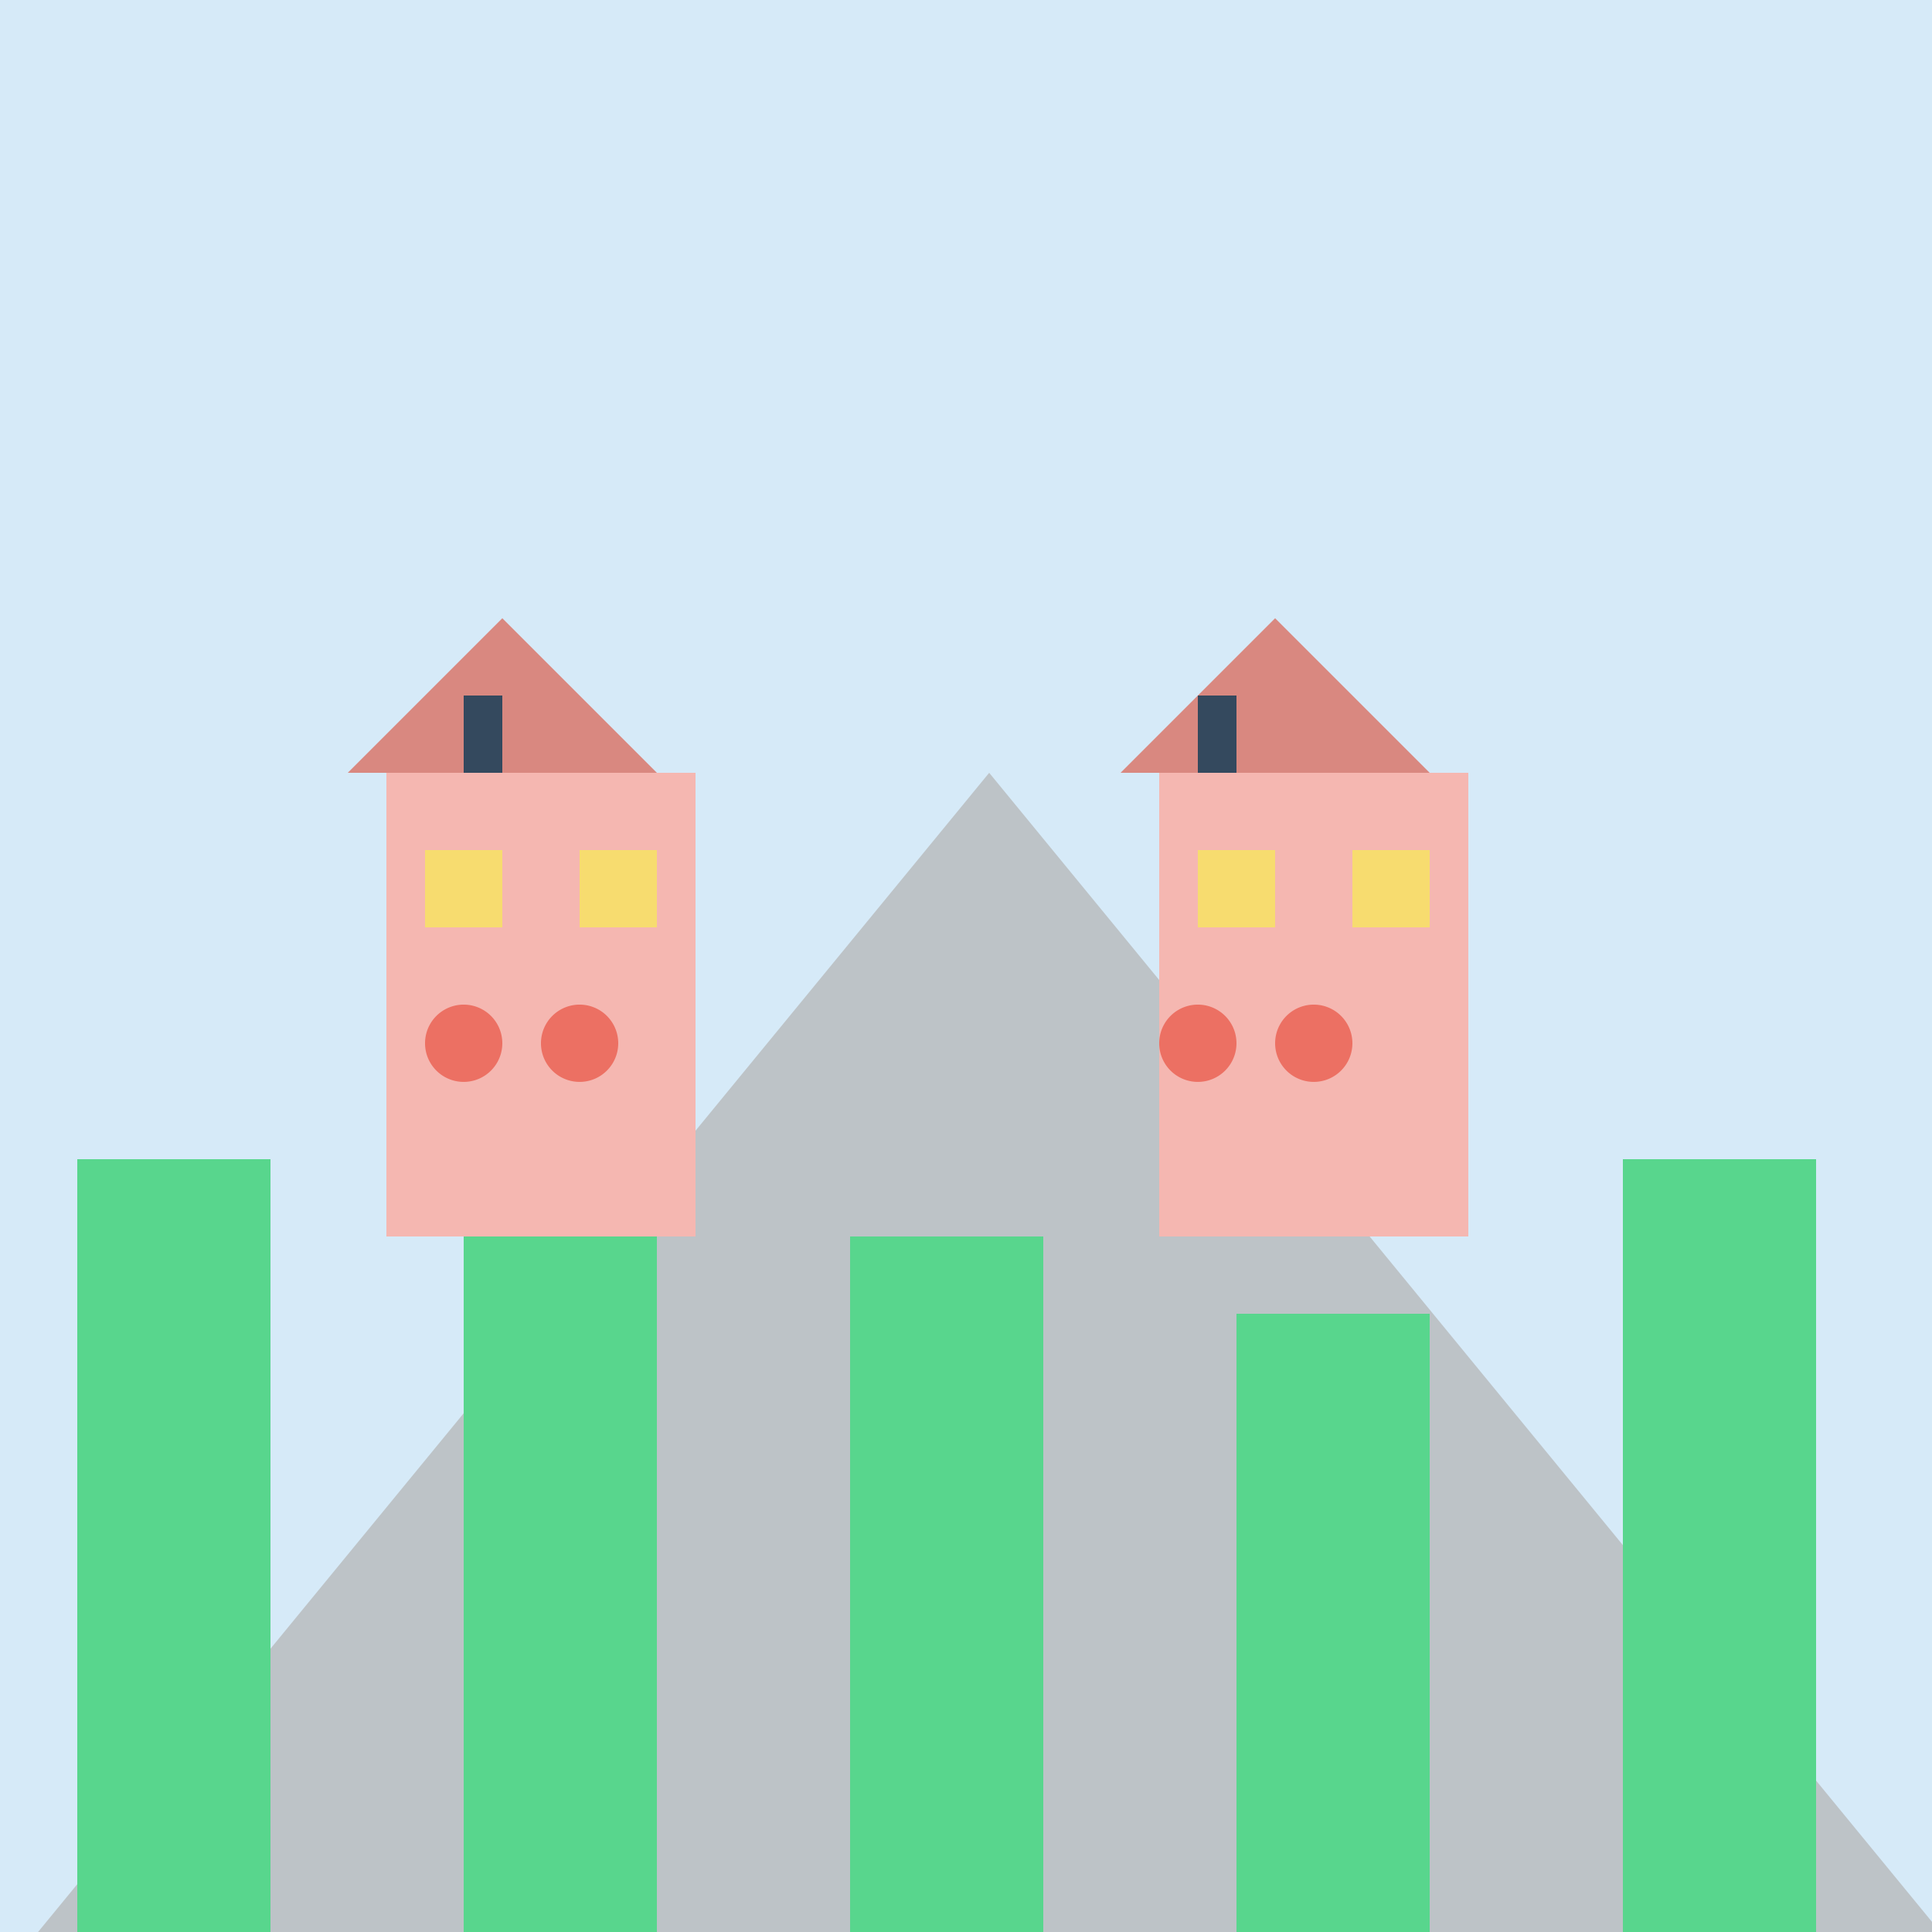
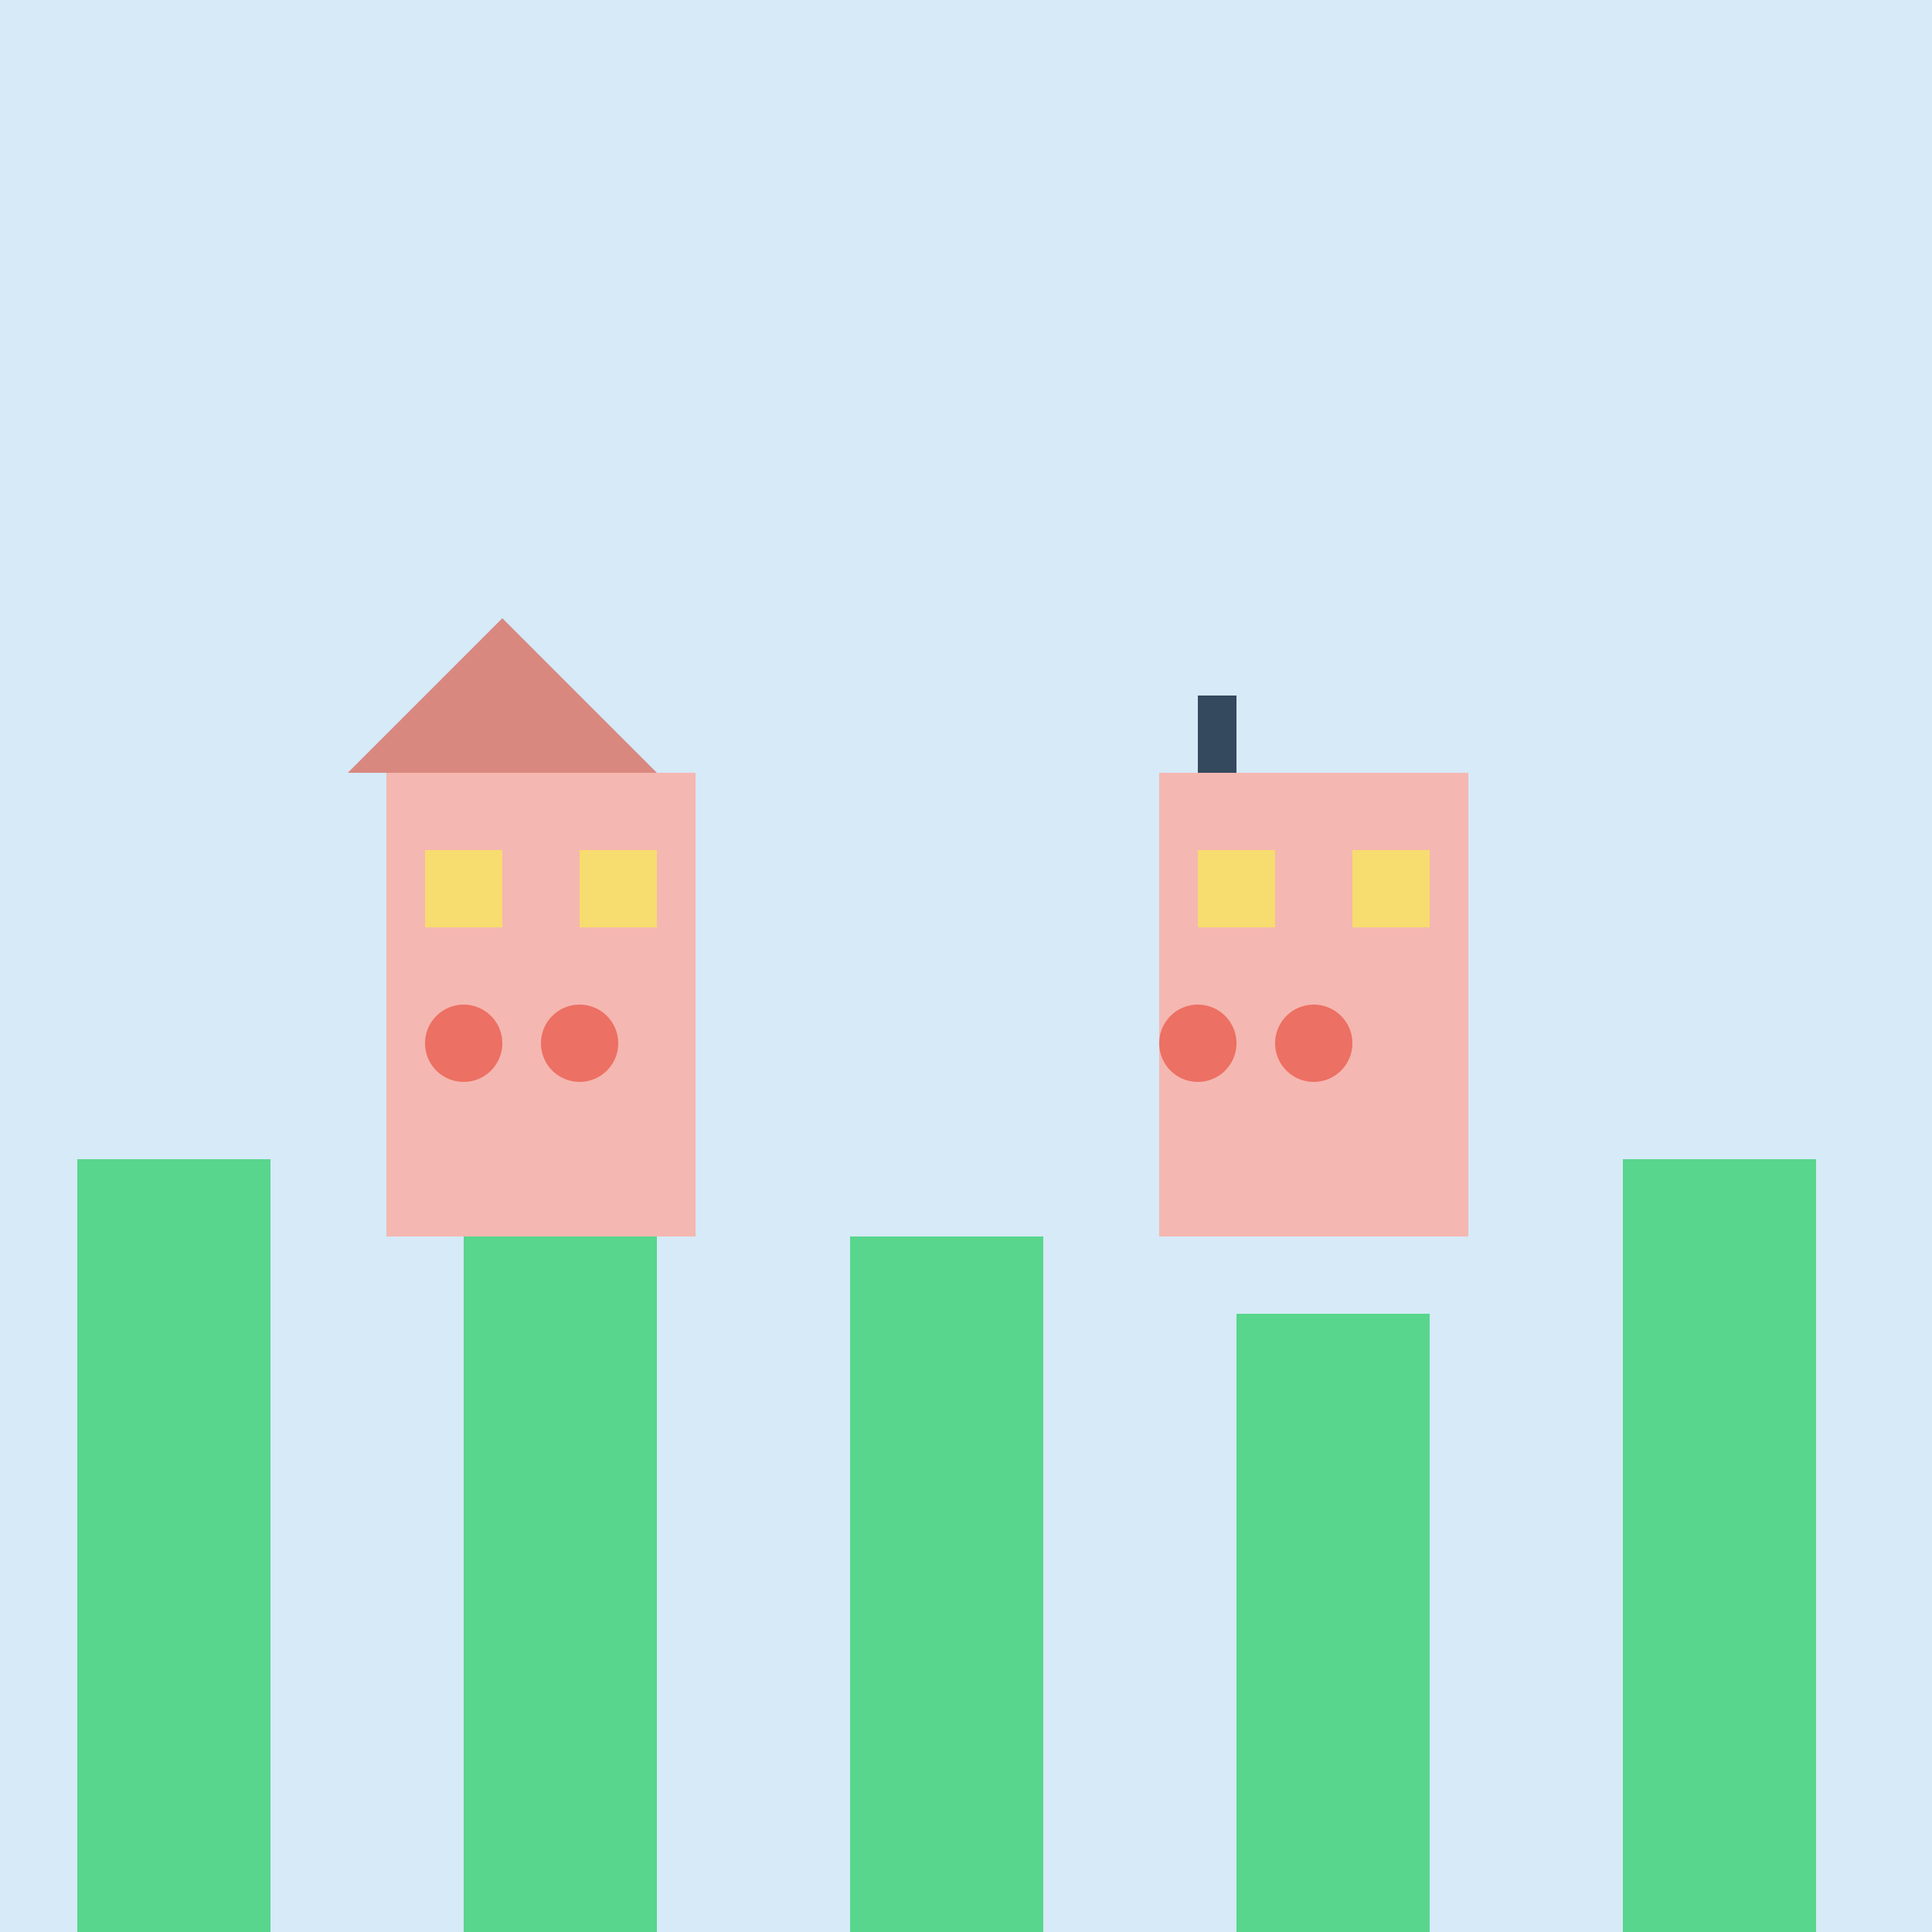
<svg xmlns="http://www.w3.org/2000/svg" width="500" height="500">
  <defs />
  <g>
    <rect fill="#D6EAF8" stroke="none" x="0" y="0" width="512" height="512" />
-     <path fill="#BDC3C7" stroke="none" paint-order="stroke fill markers" d=" M 0 512 L 256 200 L 512 512 Z" />
    <rect fill="#58D68D" stroke="none" x="20" y="300" width="50" height="200" />
    <rect fill="#58D68D" stroke="none" x="120" y="280" width="50" height="220" />
    <rect fill="#58D68D" stroke="none" x="220" y="320" width="50" height="180" />
    <rect fill="#58D68D" stroke="none" x="320" y="340" width="50" height="160" />
    <rect fill="#58D68D" stroke="none" x="420" y="300" width="50" height="200" />
    <rect fill="#F5B7B1" stroke="none" x="100" y="200" width="80" height="120" />
    <rect fill="#F5B7B1" stroke="none" x="300" y="200" width="80" height="120" />
    <path fill="#D98880" stroke="none" paint-order="stroke fill markers" d=" M 90 200 L 170 200 L 130 160 Z" />
-     <path fill="#D98880" stroke="none" paint-order="stroke fill markers" d=" M 290 200 L 370 200 L 330 160 Z" />
    <rect fill="#F7DC6F" stroke="none" x="110" y="220" width="20" height="20" />
    <rect fill="#F7DC6F" stroke="none" x="150" y="220" width="20" height="20" />
    <rect fill="#F7DC6F" stroke="none" x="310" y="220" width="20" height="20" />
    <rect fill="#F7DC6F" stroke="none" x="350" y="220" width="20" height="20" />
-     <rect fill="#34495E" stroke="none" x="120" y="180" width="10" height="20" />
    <rect fill="#34495E" stroke="none" x="310" y="180" width="10" height="20" />
    <path fill="#EC7063" stroke="none" paint-order="stroke fill markers" d=" M 130 270 A 10 10 0 1 1 130 269.99" />
    <path fill="#EC7063" stroke="none" paint-order="stroke fill markers" d=" M 160 270 A 10 10 0 1 1 160 269.99" />
    <path fill="#EC7063" stroke="none" paint-order="stroke fill markers" d=" M 320 270 A 10 10 0 1 1 320 269.99" />
    <path fill="#EC7063" stroke="none" paint-order="stroke fill markers" d=" M 350 270 A 10 10 0 1 1 350 269.99" />
  </g>
</svg>